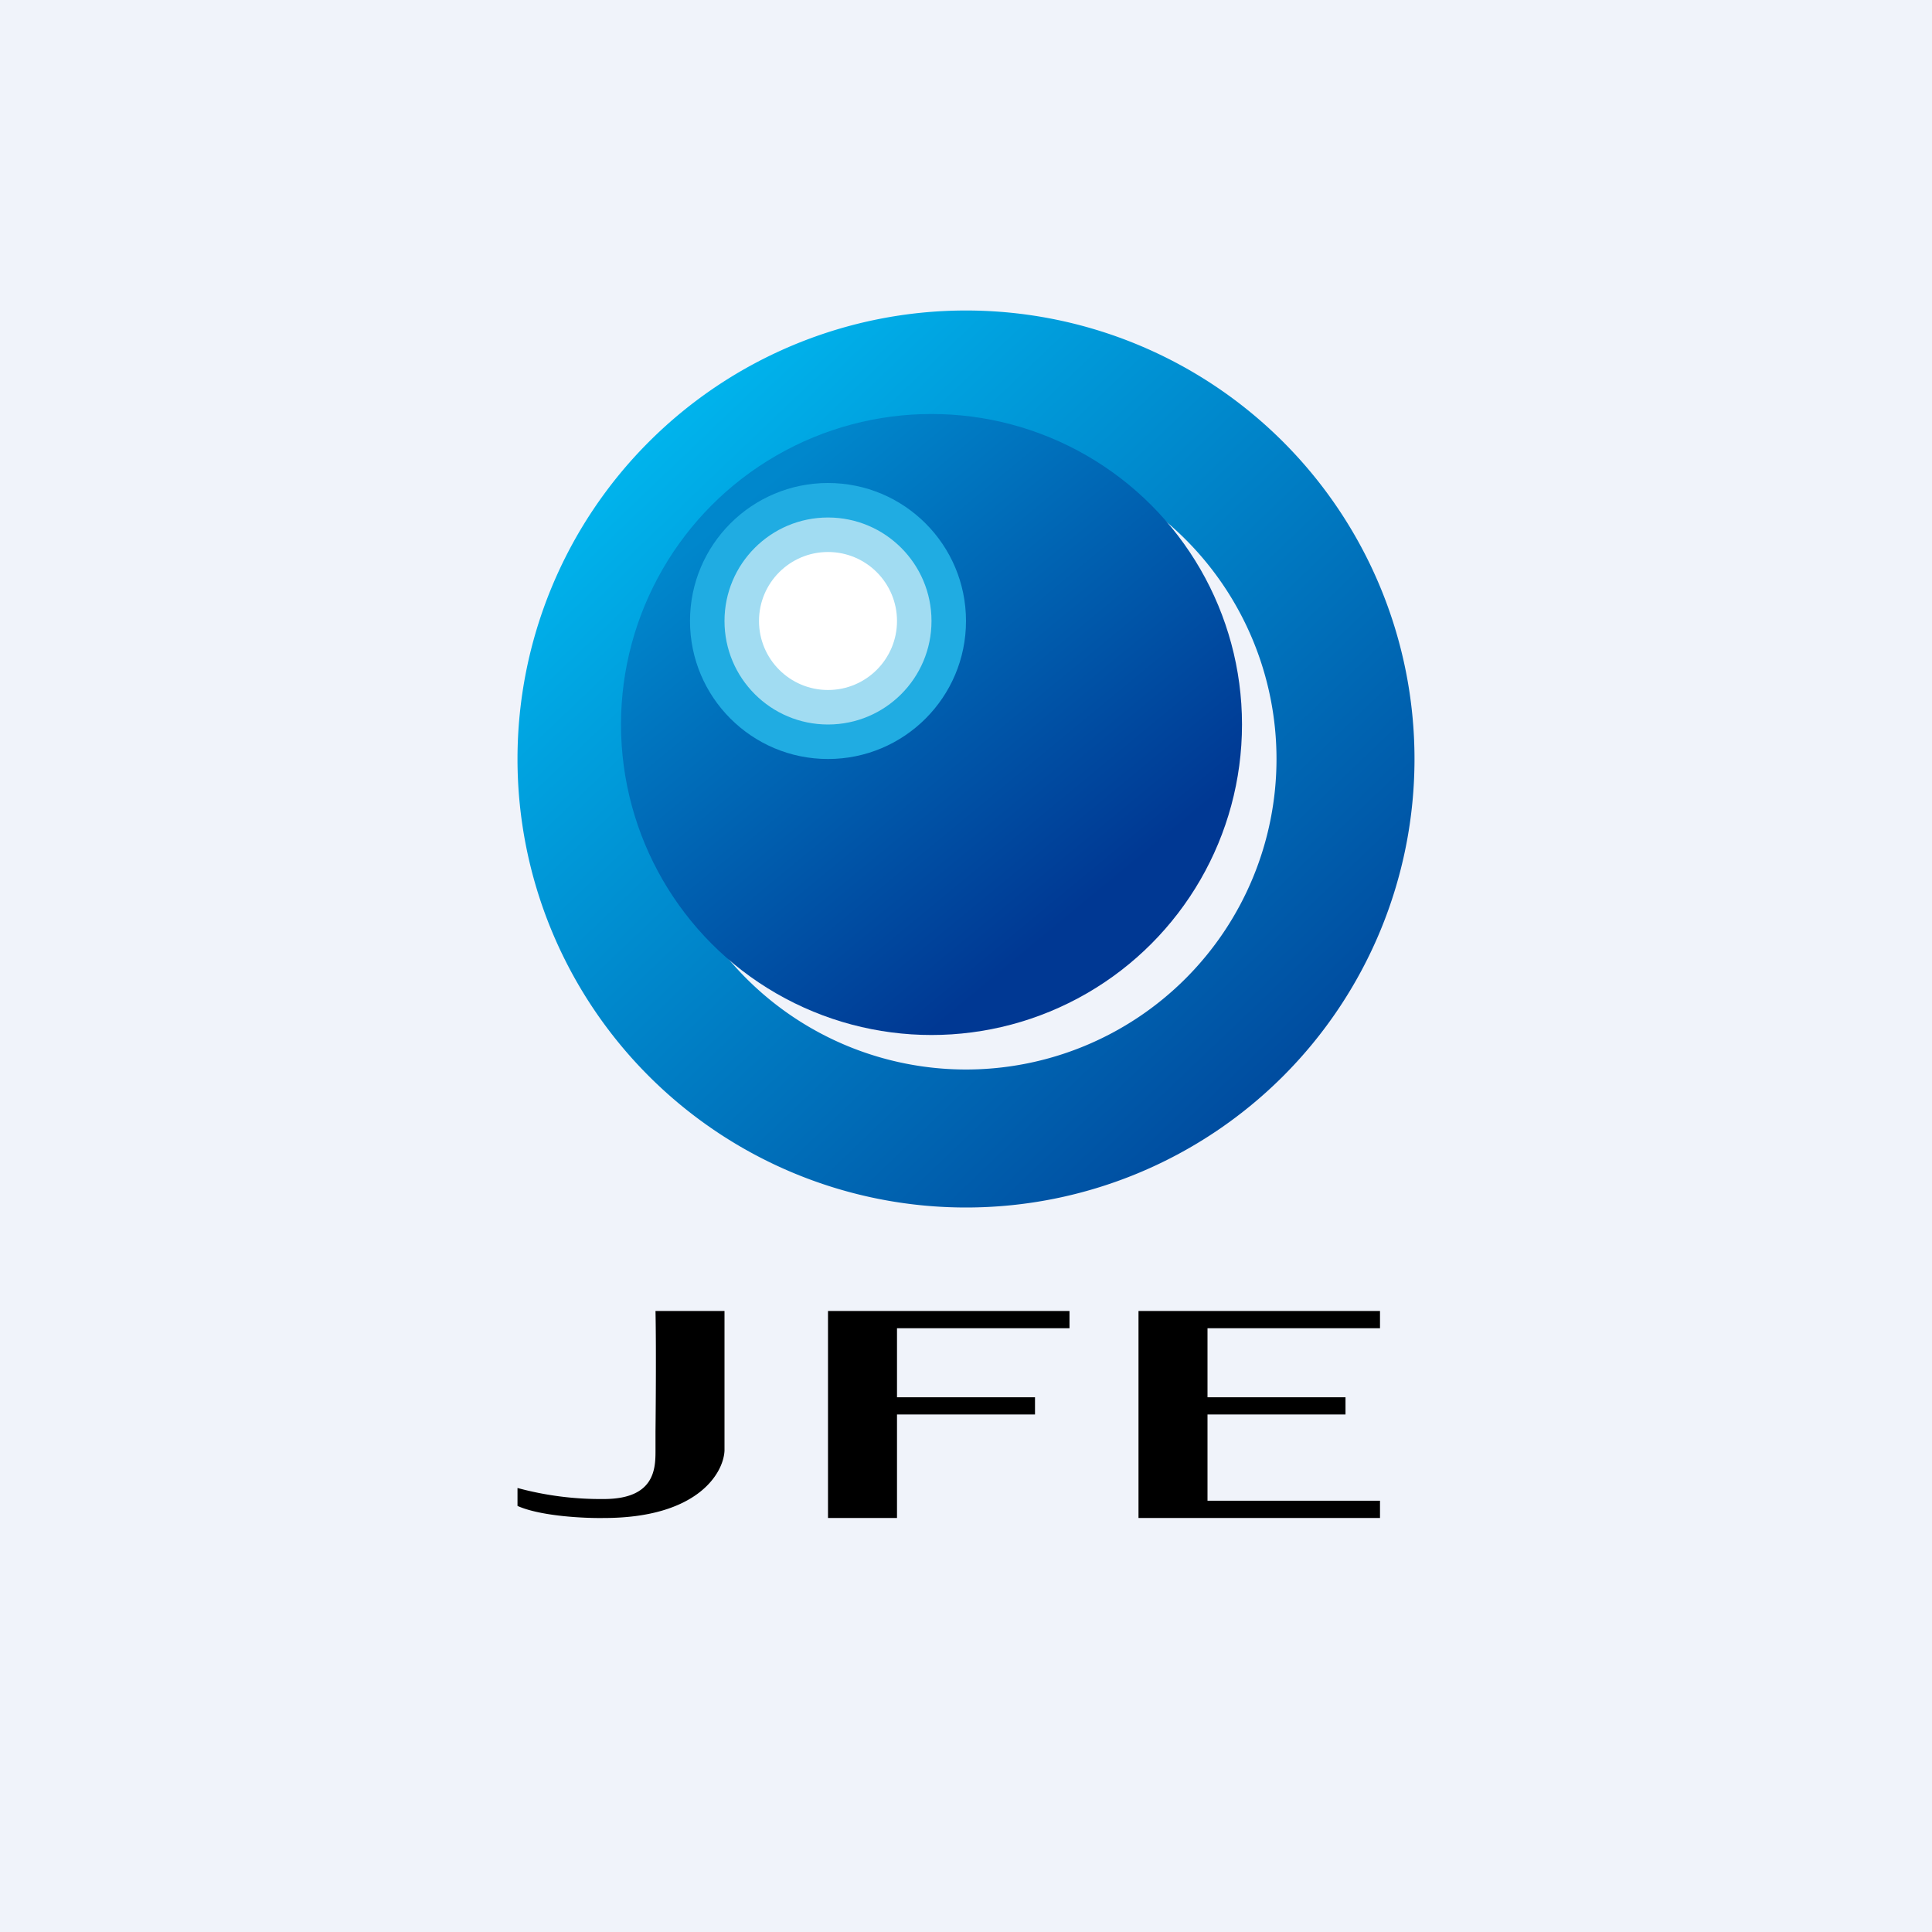
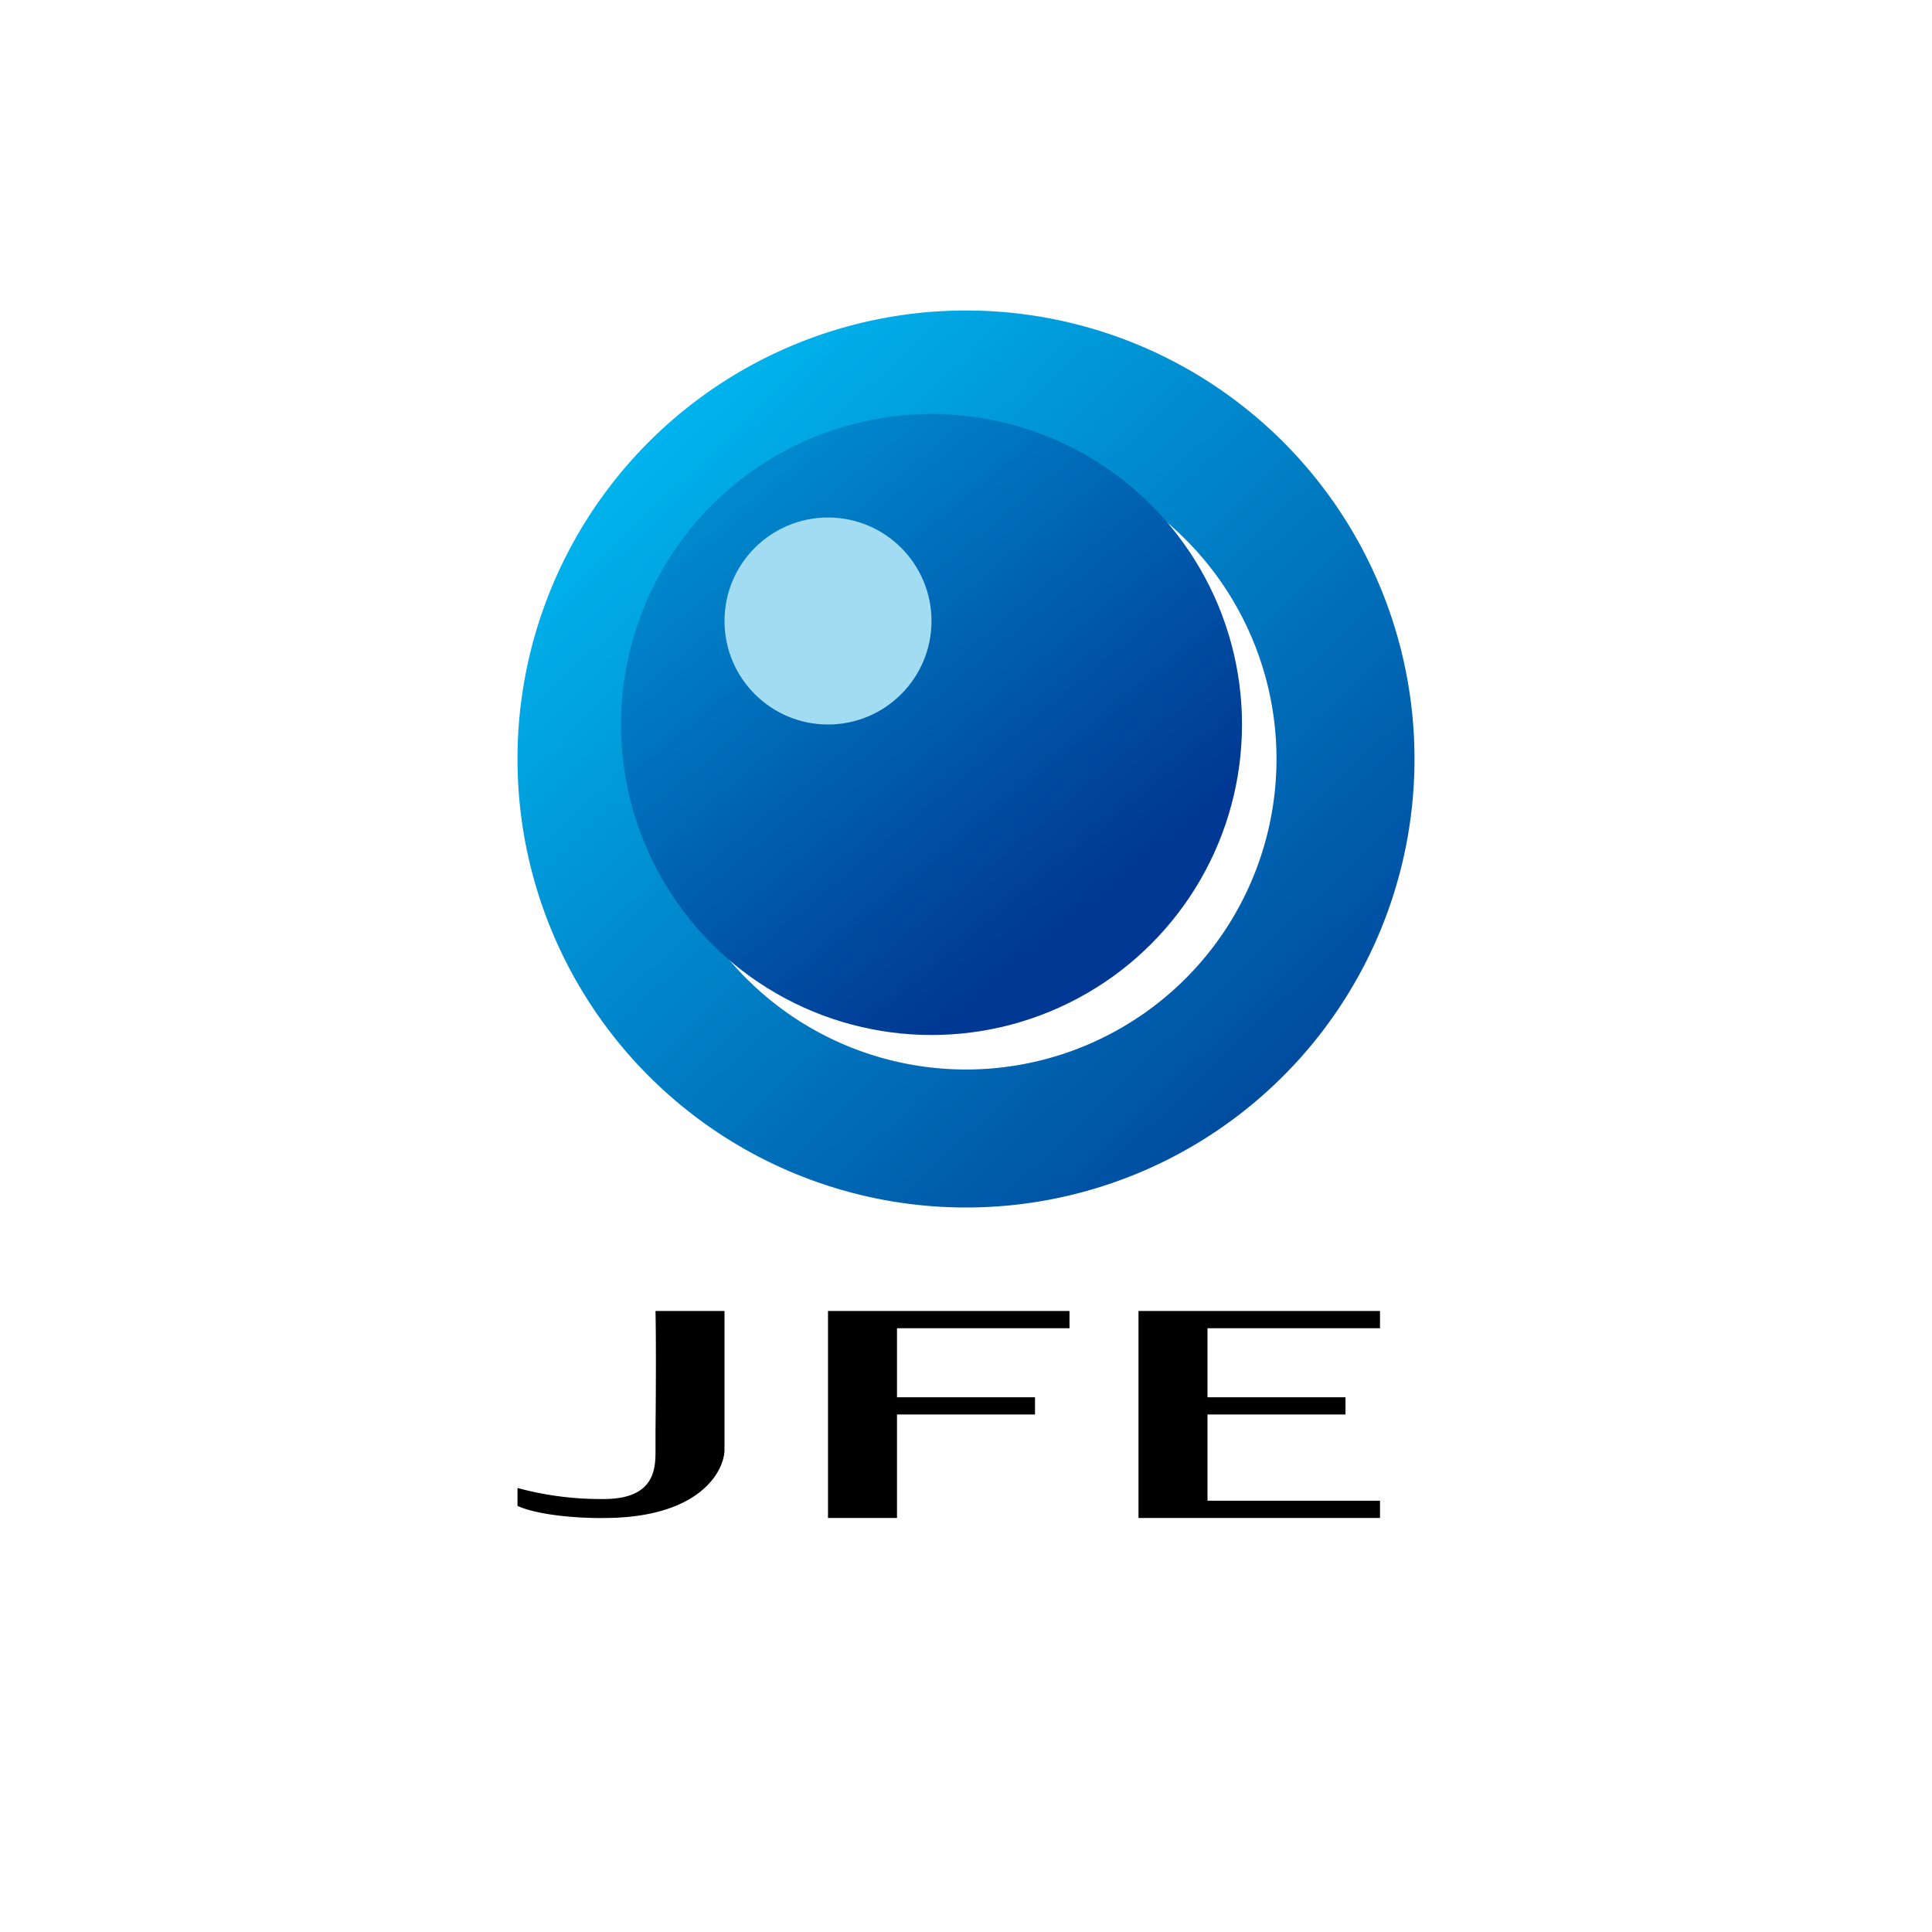
<svg xmlns="http://www.w3.org/2000/svg" width="56" height="56" viewBox="0 0 56 56">
-   <path fill="#F0F3FA" d="M0 0h56v56H0z" />
+   <path fill="#F0F3FA" d="M0 0h56H0z" />
  <path fill-rule="evenodd" d="M28 35a13 13 0 1 0 0-26 13 13 0 0 0 0 26Zm0-4a9 9 0 1 0 0-18 9 9 0 0 0 0 18Z" fill="url(#aufas1mef)" />
  <circle cx="27" cy="21" r="9" fill="url(#bufas1mef)" />
-   <circle cx="24" cy="18" r="4" fill="#20ACE2" />
  <circle cx="24" cy="18" r="3" fill="#A1DCF2" />
-   <circle cx="24" cy="18" r="2" fill="#fff" />
  <path d="M21 38h-2c.02.91.01 2.6 0 3.5v.55c0 .52-.02 1.4-1.5 1.4a9.2 9.2 0 0 1-2.5-.32v.52c.67.3 1.95.36 2.5.35 2.72 0 3.47-1.3 3.5-1.95V38Zm3 0v6h2v-3h4v-.5h-4v-2h5V38h-7Zm9 0v6h7v-.5h-5V41h4v-.5h-4v-2h5V38h-7Z" />
  <defs>
    <linearGradient id="aufas1mef" x1="19.16" y1="12.63" x2="36.93" y2="31.24" gradientUnits="userSpaceOnUse">
      <stop stop-color="#00B3EC" />
      <stop offset="1" stop-color="#004DA0" />
    </linearGradient>
    <linearGradient id="bufas1mef" x1="20.92" y1="15.08" x2="30.68" y2="26.88" gradientUnits="userSpaceOnUse">
      <stop stop-color="#0087CC" />
      <stop offset="1" stop-color="#003893" />
    </linearGradient>
  </defs>
</svg>